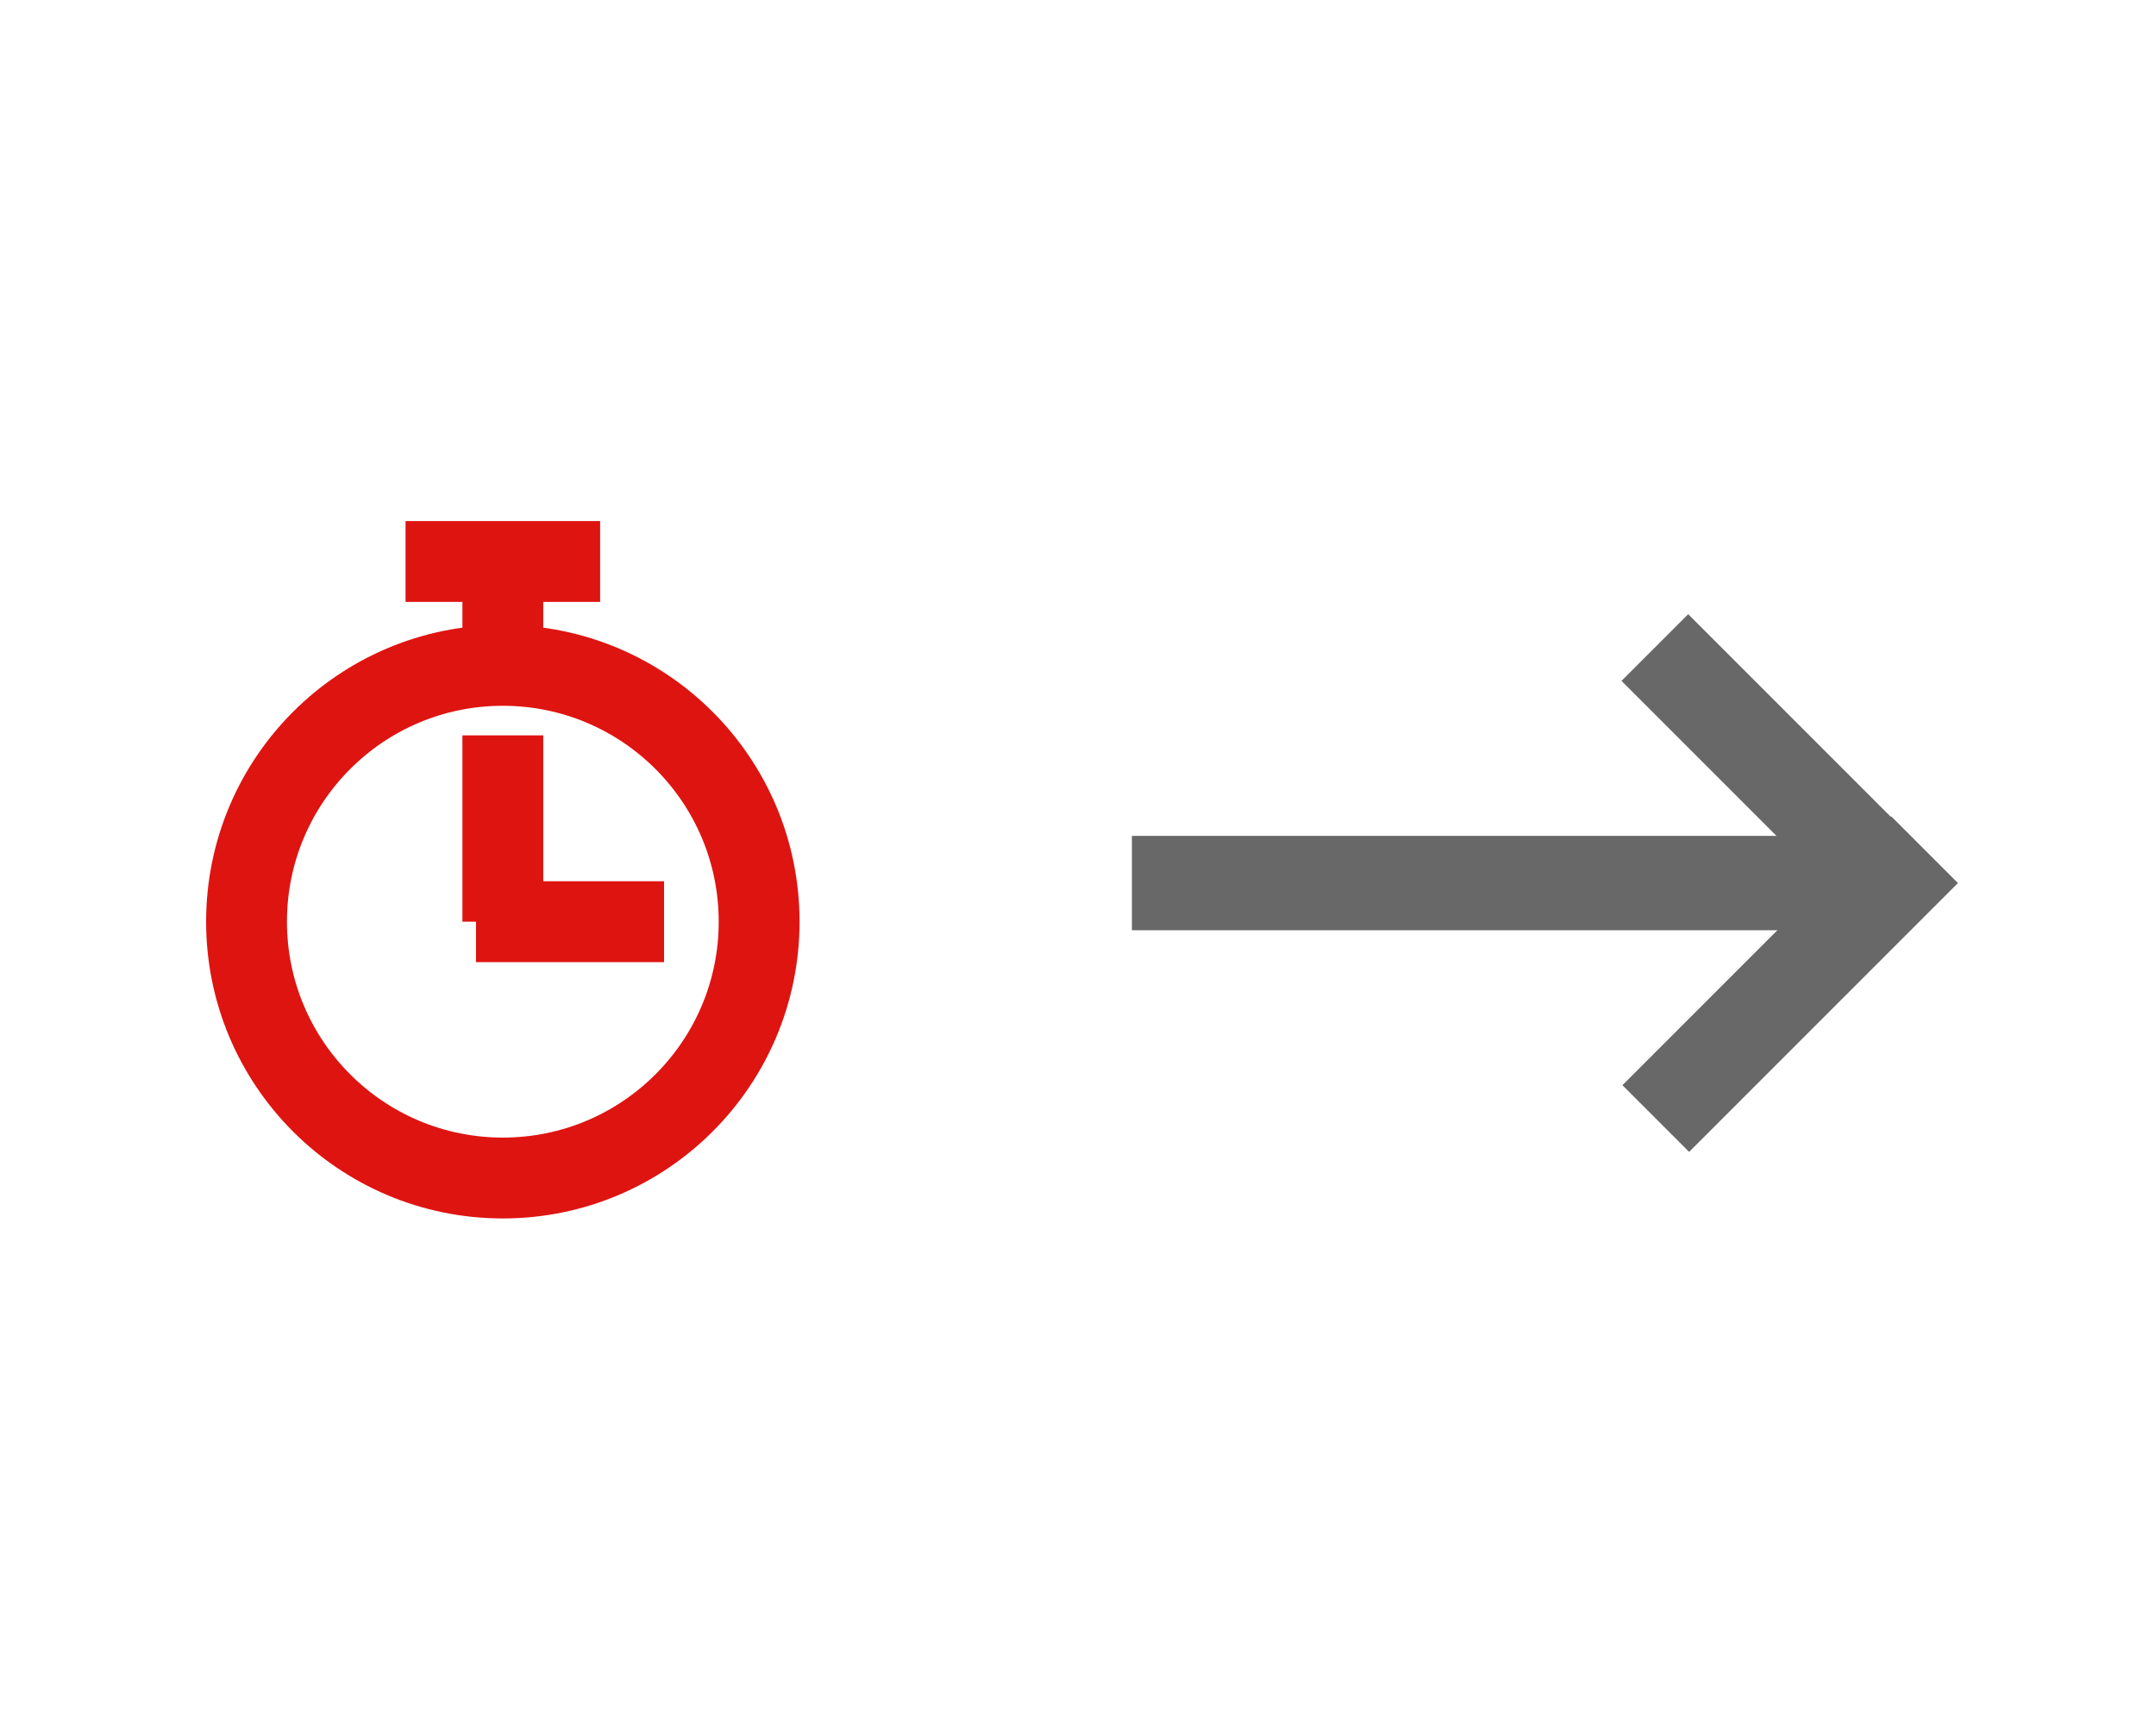
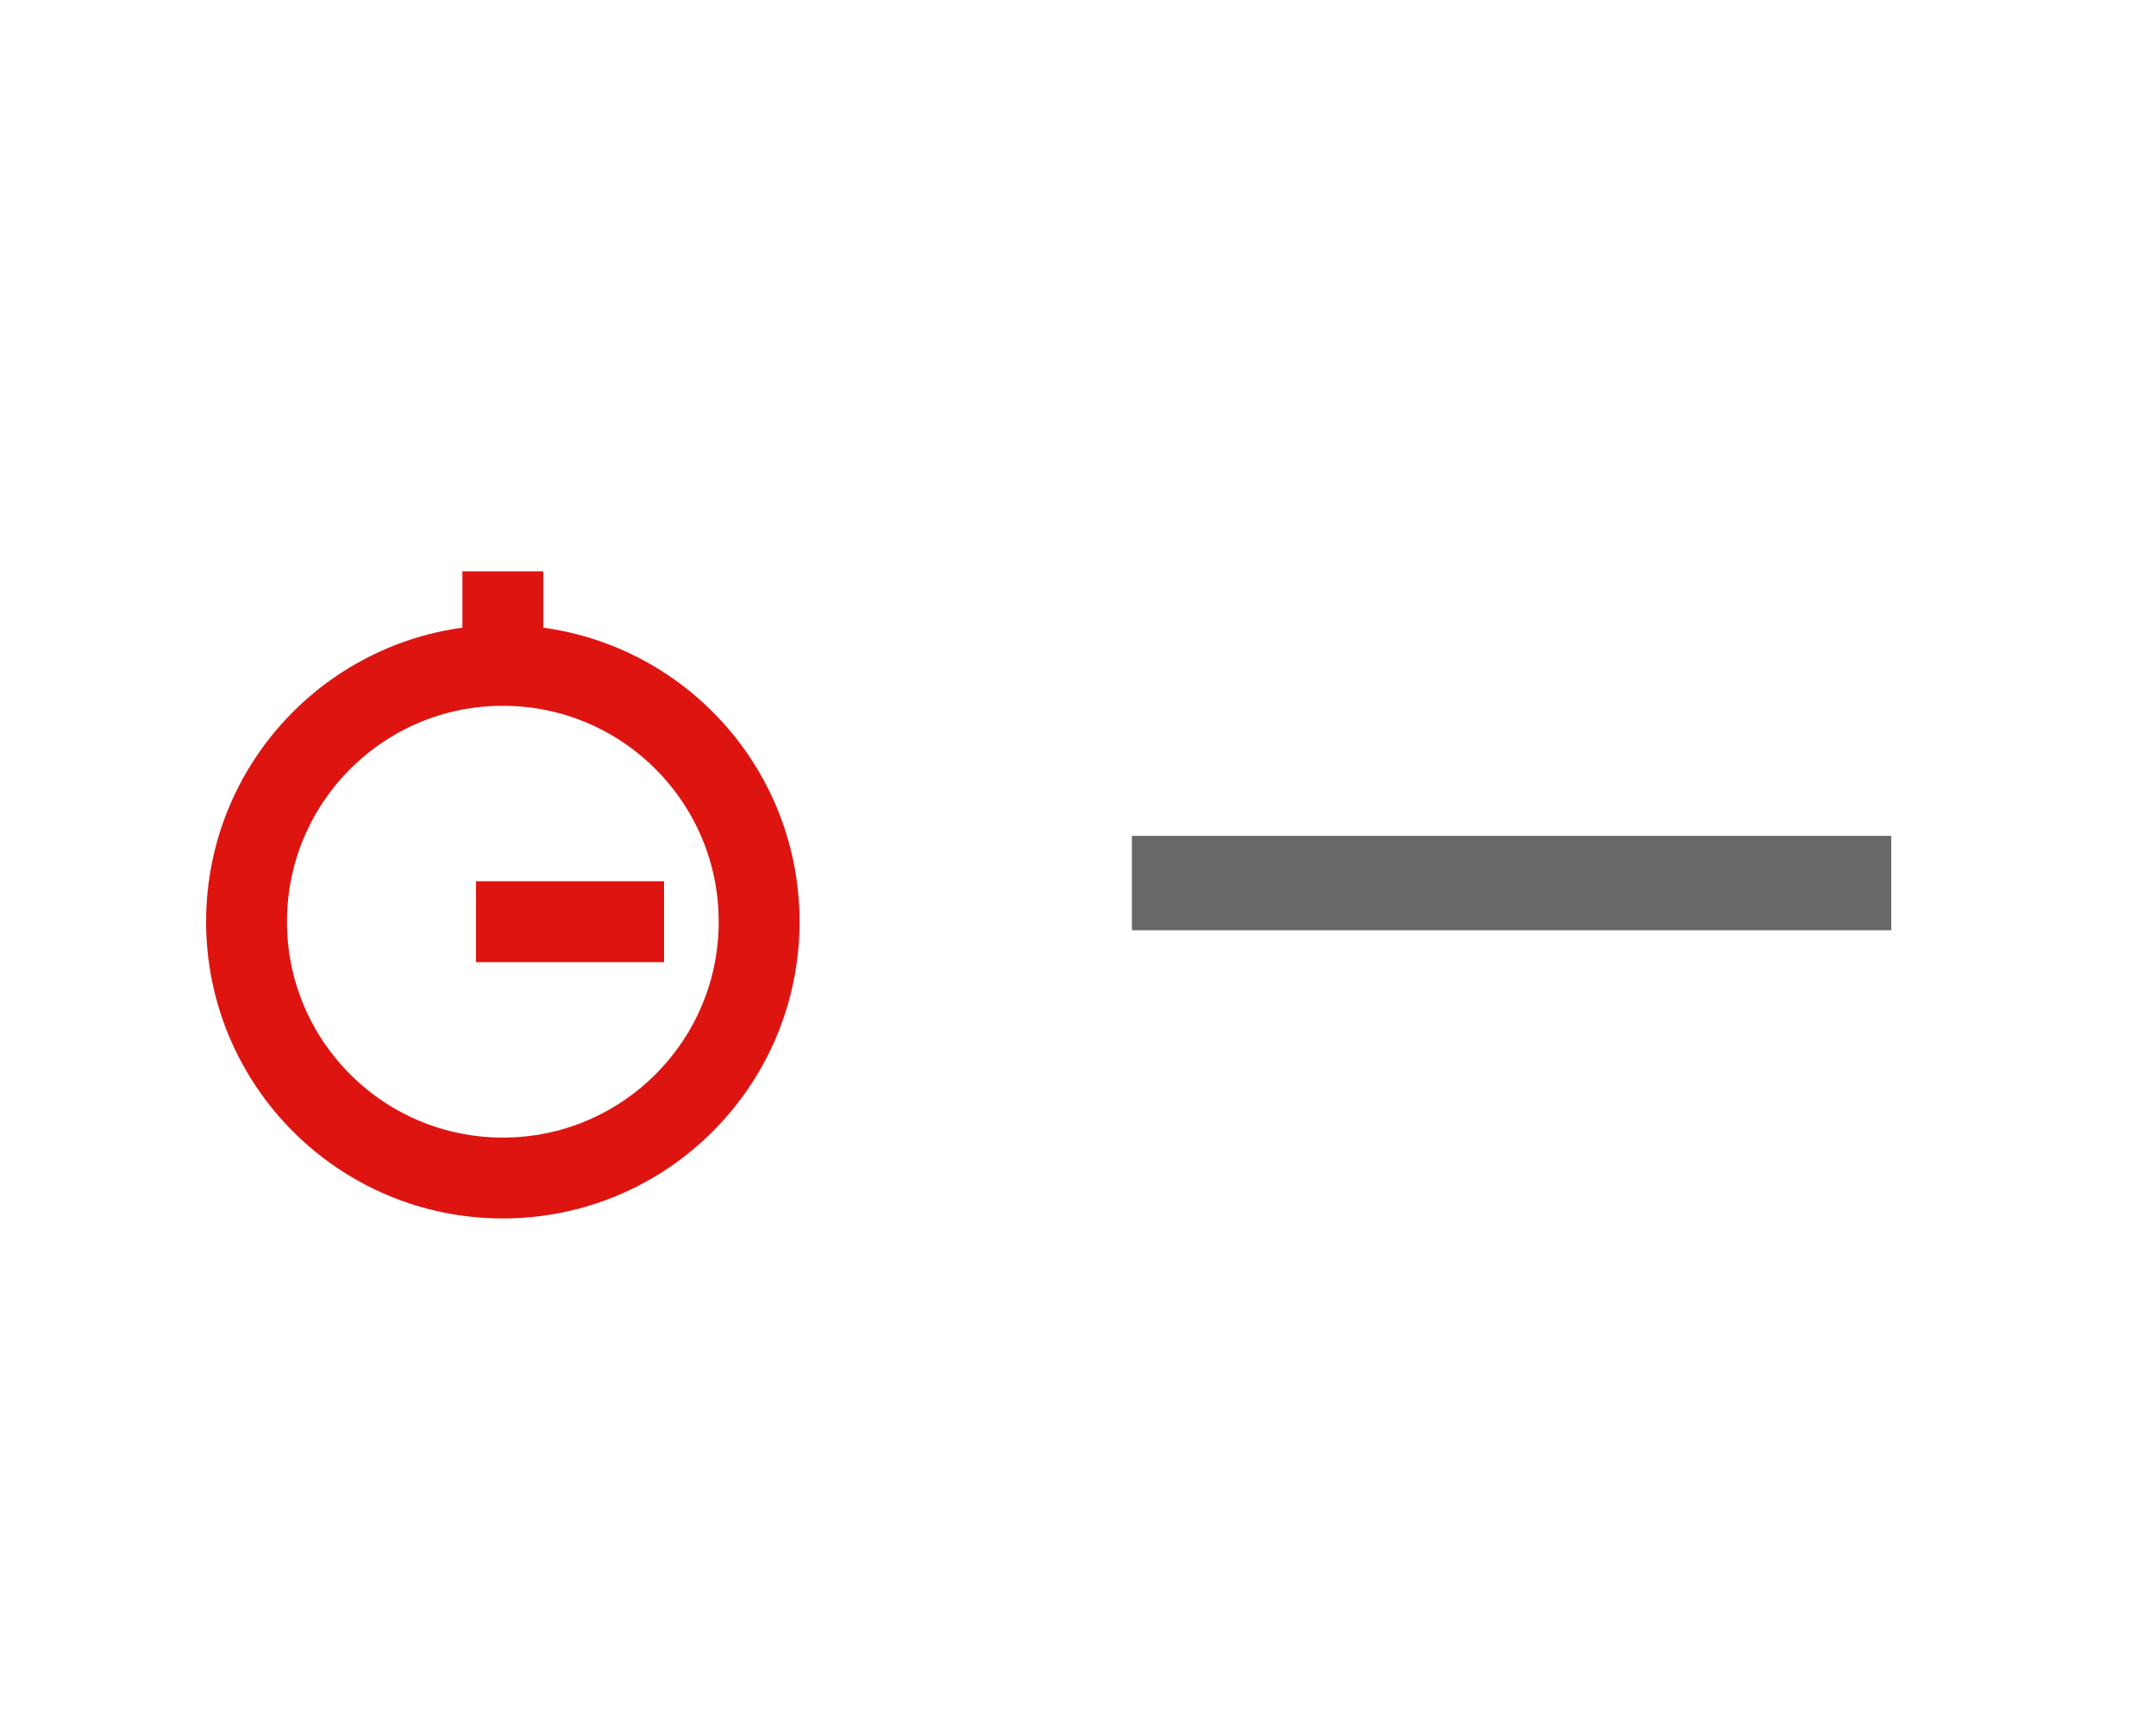
<svg xmlns="http://www.w3.org/2000/svg" xmlns:ns1="http://www.serif.com/" width="100%" height="100%" viewBox="0 0 40 32" version="1.1" xml:space="preserve" style="fill-rule:evenodd;clip-rule:evenodd;stroke-linejoin:round;stroke-miterlimit:1.414;">
  <g id="Laenge">
    <g id="icon" />
  </g>
  <g id="Titel" />
  <g id="maxHoehe">
    <g id="icon1" ns1:id="icon" />
  </g>
  <g id="Ebene1" />
  <g id="Hoehenmeter" />
  <g id="Dauer" />
  <g id="Icons">
-     <path d="M7.524,10.416l3.61,0" style="fill:none;stroke:#de1411;stroke-width:1.5px;" />
    <path d="M8.831,17.098l3.489,0" style="fill:none;stroke:#de1411;stroke-width:1.5px;" />
-     <path d="M9.329,17.098l0,-3.456" style="fill:none;stroke:#de1411;stroke-width:1.5px;" />
    <path d="M9.329,12.68l0,-2.082" style="fill:none;stroke:#de1411;stroke-width:1.5px;" />
    <circle cx="9.329" cy="17.098" r="4.755" style="fill:none;stroke:#de1411;stroke-width:1.5px;" />
    <path d="M35.088,16.381l-14.088,0" style="fill:none;stroke:#686868;stroke-width:1.75px;" />
-     <path d="M35.071,16.381l-3.75,-3.75" style="fill:none;stroke:#686868;stroke-width:1.75px;stroke-linecap:square;" />
-     <path d="M35.088,16.381l-3.75,3.75" style="fill:none;stroke:#686868;stroke-width:1.75px;stroke-linecap:square;" />
  </g>
  <g id="UserLocation" />
  <g id="detailSegmentedIcons" />
  <g id="ImageIndicatorLarge" />
  <g id="TextIndicatorLarge" />
  <g id="userLocation">
    <g id="selected" />
  </g>
</svg>